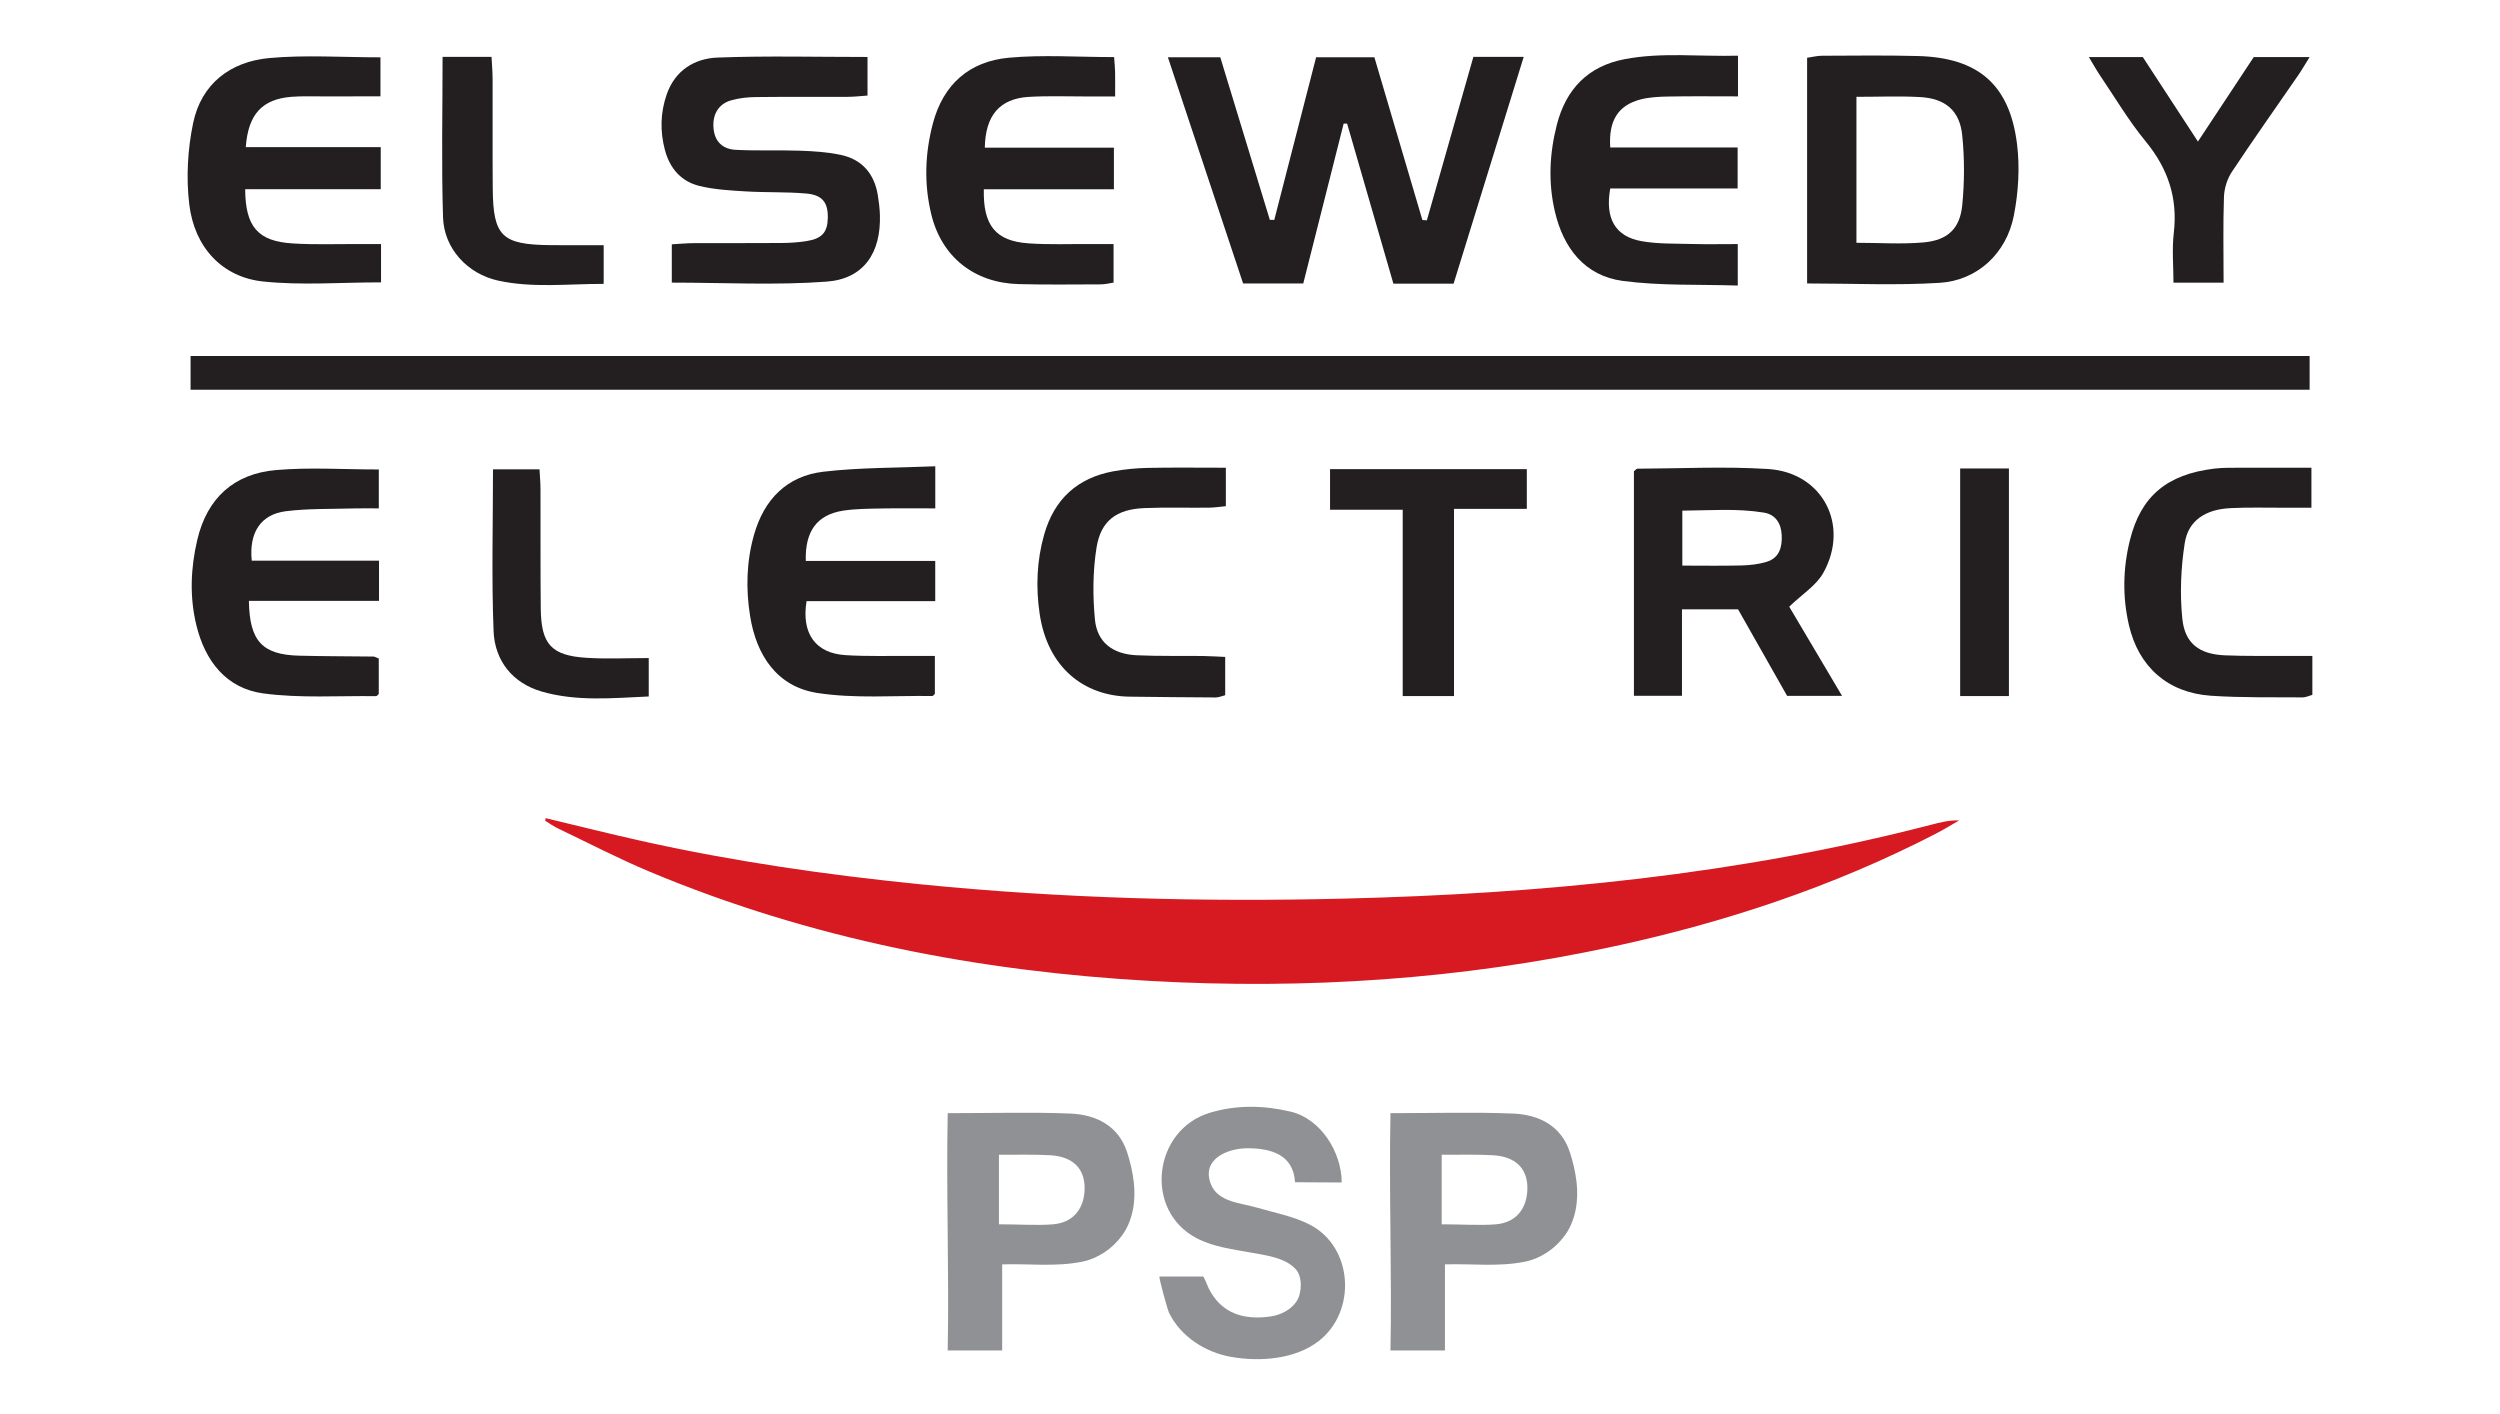
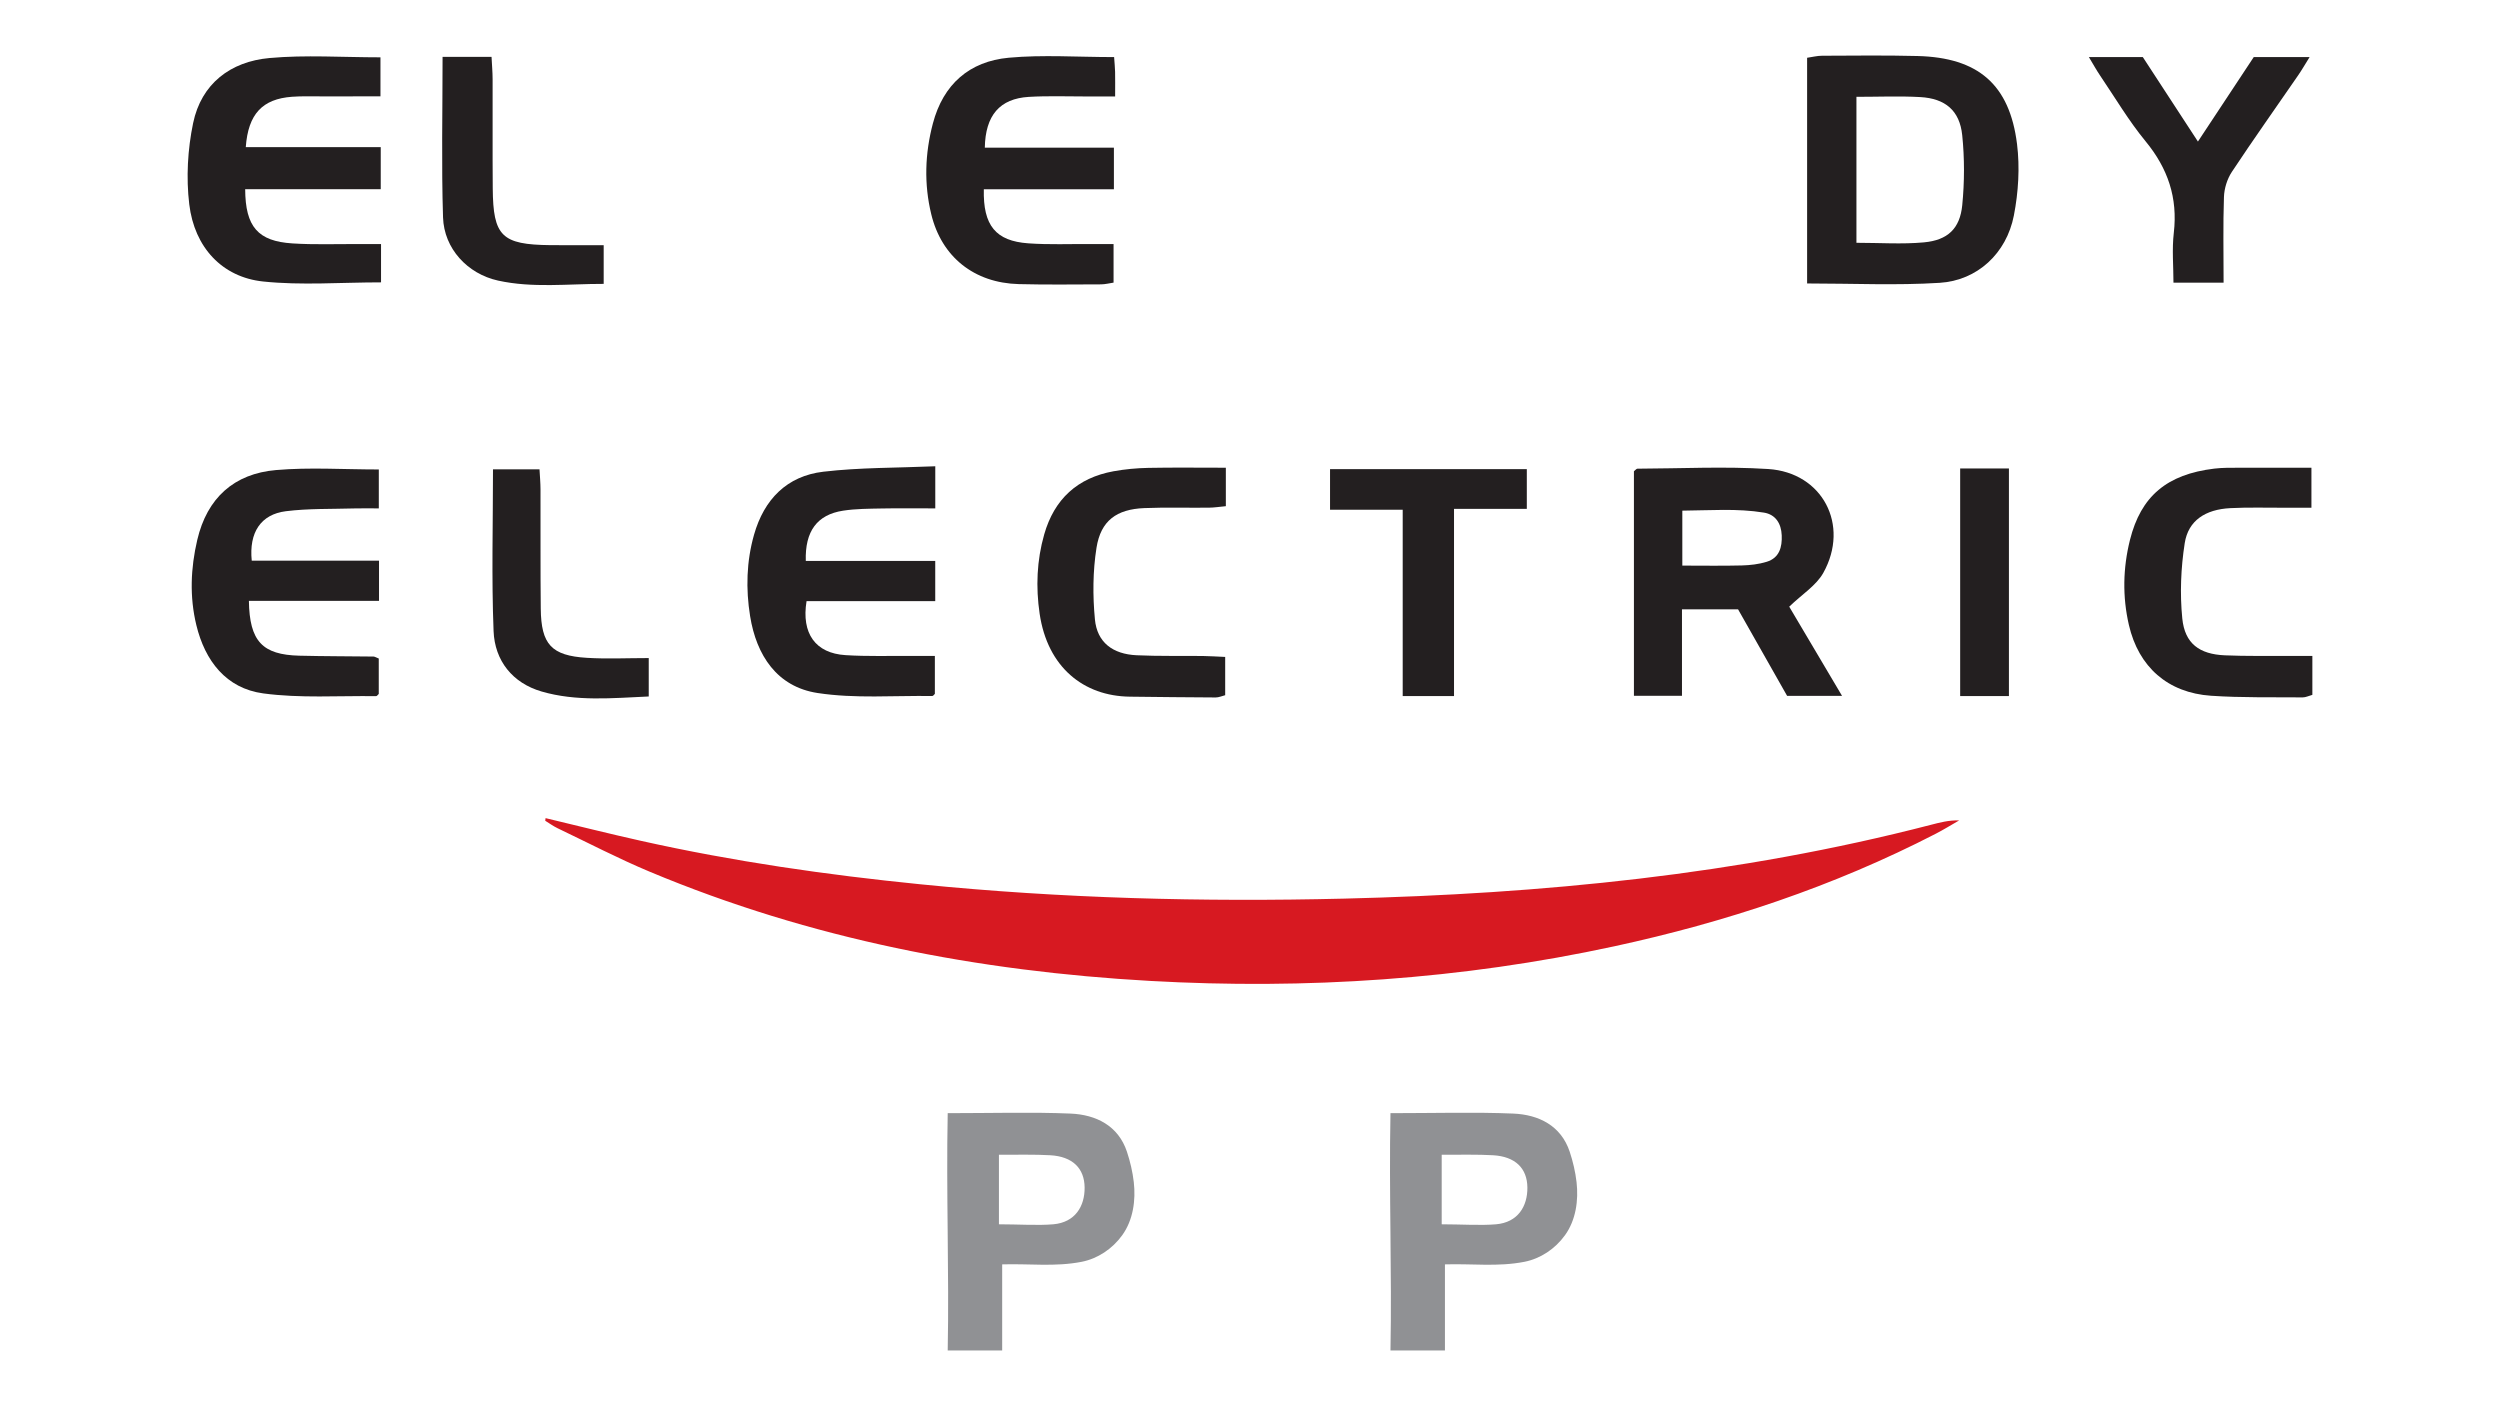
<svg xmlns="http://www.w3.org/2000/svg" version="1.1" id="Layer_1" x="0px" y="0px" width="144.947px" height="82px" viewBox="0 0 144.947 82" enable-background="new 0 0 144.947 82" xml:space="preserve">
  <g>
    <g>
      <g>
        <g>
          <path fill="#D71921" d="M31.631,47.434c1.855,0.443,3.705,0.91,5.565,1.324c5.341,1.191,10.734,1.967,16.159,2.511      c8.18,0.821,16.378,1.032,24.581,0.832c11.45-0.279,22.824-1.379,34.01-4.278c0.525-0.136,1.05-0.275,1.644-0.257      c-0.449,0.257-0.891,0.533-1.349,0.769c-5.956,3.073-12.2,5.135-18.634,6.528c-8.897,1.927-17.884,2.518-26.922,2.01      c-9.939-0.559-19.666-2.418-29.015-6.332c-1.812-0.759-3.57-1.674-5.35-2.525c-0.246-0.118-0.472-0.285-0.708-0.429      C31.619,47.536,31.625,47.485,31.631,47.434z" />
        </g>
-         <path fill="#231F20" d="M11.049,22.596c0-0.646,0-1.264,0-1.954c40.971,0,81.873,0,122.86,0c0,0.633,0,1.247,0,1.954     C92.978,22.596,52.05,22.596,11.049,22.596z" />
-         <path fill="#231F20" d="M85.425,3.297c0.991,0,1.88,0,2.918,0c-1.376,4.45-2.718,8.793-4.065,13.15c-1.194,0-2.28,0-3.49,0     c-0.893-3.088-1.788-6.184-2.684-9.281c-0.067,0-0.133,0-0.2-0.001c-0.777,3.076-1.555,6.152-2.342,9.27     c-1.172,0-2.288,0-3.488,0c-1.445-4.346-2.88-8.662-4.361-13.114c1.084,0,2.002,0,3.038,0c0.952,3.123,1.912,6.273,2.872,9.423     c0.086,0.002,0.172,0.004,0.258,0.006c0.801-3.115,1.603-6.23,2.426-9.43c1.085,0,2.16,0,3.378,0     c0.919,3.116,1.852,6.276,2.784,9.436c0.086,0.006,0.173,0.012,0.259,0.018C83.617,9.65,84.506,6.525,85.425,3.297z" />
        <path fill="#231F20" d="M103.737,35.174c0.944,1.594,1.96,3.309,3.063,5.172c-1.143,0-2.129,0-3.185,0     c-0.937-1.654-1.885-3.324-2.844-5.017c-1.061,0-2.101,0-3.252,0c0,1.68,0,3.289,0,5.011c-0.98,0-1.851,0-2.786,0     c0-4.377,0-8.706,0-13.017c0.084-0.064,0.143-0.149,0.202-0.149c2.528-0.009,5.065-0.142,7.583,0.019     c3.15,0.202,4.741,3.248,3.195,6.021C105.302,33.951,104.478,34.458,103.737,35.174z M97.539,32.793     c1.208,0,2.331,0.02,3.452-0.009c0.483-0.013,0.982-0.07,1.441-0.212c0.734-0.226,0.9-0.847,0.87-1.538     c-0.029-0.68-0.354-1.202-1.029-1.313c-1.559-0.256-3.125-0.126-4.734-0.114C97.539,30.716,97.539,31.65,97.539,32.793z" />
        <path fill="#231F20" d="M104.774,16.435c0-4.407,0-8.699,0-13.085c0.297-0.042,0.58-0.117,0.863-0.118     c1.849-0.006,3.698-0.032,5.545,0.016c3.503,0.09,5.333,1.643,5.763,5.103c0.169,1.358,0.079,2.801-0.184,4.148     c-0.428,2.194-2.118,3.762-4.3,3.899C109.952,16.556,107.424,16.435,104.774,16.435z M107.634,5.614c0,2.912,0,5.681,0,8.463     c1.362,0,2.647,0.092,3.913-0.025c1.38-0.127,2.088-0.797,2.222-2.157c0.132-1.342,0.136-2.718-0.002-4.059     c-0.147-1.428-0.983-2.126-2.434-2.208C110.133,5.561,108.926,5.614,107.634,5.614z" />
-         <path fill="#231F20" d="M38.95,16.386c0-0.723,0-1.417,0-2.221c0.459-0.026,0.86-0.065,1.261-0.067     c1.699-0.007,3.397,0.005,5.096-0.009c0.489-0.004,0.982-0.034,1.464-0.112c0.892-0.143,1.206-0.51,1.224-1.337     c0.019-0.889-0.305-1.336-1.245-1.419c-1.162-0.103-2.337-0.053-3.503-0.123c-0.898-0.054-1.812-0.104-2.681-0.313     c-1.066-0.256-1.731-1.015-2.016-2.092c-0.289-1.09-0.261-2.173,0.109-3.231c0.482-1.379,1.606-2.075,2.945-2.125     c2.859-0.107,5.725-0.033,8.694-0.033c0,0.706,0,1.397,0,2.237c-0.362,0.024-0.756,0.072-1.151,0.074     c-1.774,0.008-3.548-0.009-5.322,0.013c-0.485,0.006-0.985,0.058-1.448,0.193c-0.75,0.219-1.098,0.866-1.001,1.681     c0.083,0.69,0.498,1.145,1.288,1.186c1.242,0.064,2.491,0.006,3.735,0.05c0.788,0.028,1.586,0.08,2.354,0.244     c1.235,0.264,1.941,1.095,2.143,2.341c0.06,0.372,0.107,0.749,0.12,1.125c0.072,2.205-0.93,3.722-3.089,3.881     C44.975,16.549,41.995,16.386,38.95,16.386z" />
        <path fill="#231F20" d="M14.215,10.968c0.011,2.184,0.74,3.017,2.739,3.145c1.28,0.082,2.568,0.031,3.852,0.038     c0.404,0.002,0.809,0,1.286,0c0,0.83,0,1.524,0,2.22c-2.335,0-4.608,0.184-6.838-0.05c-2.369-0.249-3.982-1.975-4.281-4.476     c-0.185-1.543-0.093-3.184,0.224-4.708c0.476-2.286,2.166-3.567,4.424-3.772c2.092-0.19,4.215-0.041,6.438-0.041     c0,0.716,0,1.434,0,2.263c-1.181,0-2.307-0.002-3.433,0.001c-0.567,0.001-1.135-0.019-1.699,0.023     c-1.71,0.127-2.538,0.994-2.677,2.921c2.581,0,5.156,0,7.825,0c0,0.864,0,1.556,0,2.437     C19.438,10.968,16.823,10.968,14.215,10.968z" />
        <path fill="#231F20" d="M64.595,3.31c0.024,0.346,0.051,0.603,0.057,0.861c0.009,0.412,0.002,0.824,0.002,1.422     c-0.584,0-1.095-0.001-1.607,0c-1.133,0.003-2.269-0.044-3.399,0.024c-1.68,0.102-2.516,1.063-2.55,2.946     c2.472,0,4.946,0,7.485,0c0,0.846,0,1.545,0,2.412c-2.536,0-5.043,0-7.542,0c-0.048,2.102,0.69,2.998,2.578,3.133     c1.203,0.086,2.416,0.033,3.625,0.041c0.41,0.003,0.82,0,1.319,0c0,0.779,0,1.472,0,2.237c-0.238,0.034-0.488,0.101-0.738,0.101     c-1.586,0.005-3.174,0.026-4.759-0.015c-2.584-0.068-4.472-1.574-5.072-4.048c-0.426-1.756-0.368-3.517,0.094-5.267     c0.6-2.275,2.122-3.6,4.397-3.81C60.466,3.165,62.476,3.31,64.595,3.31z" />
-         <path fill="#231F20" d="M93.36,8.549c2.423,0,4.861,0,7.386,0c0,0.838,0,1.532,0,2.377c-2.475,0-4.945,0-7.386,0     c-0.312,1.735,0.289,2.781,1.799,3.054c0.955,0.172,1.951,0.138,2.929,0.166c0.86,0.024,1.722,0.005,2.665,0.005     c0,0.804,0,1.496,0,2.405c-2.249-0.074-4.481,0.022-6.662-0.268c-2.217-0.295-3.445-1.905-3.941-4.023     c-0.394-1.681-0.314-3.372,0.118-5.047c0.531-2.062,1.812-3.379,3.909-3.784c2.16-0.417,4.342-0.144,6.589-0.205     c0,0.842,0,1.535,0,2.359c-1.381,0-2.693-0.017-4.003,0.008c-0.561,0.01-1.14,0.033-1.677,0.178     C93.808,6.118,93.256,7.006,93.36,8.549z" />
        <path fill="#231F20" d="M46.719,32.524c2.472,0,4.95,0,7.505,0c0,0.821,0,1.513,0,2.328c-2.532,0-5.008,0-7.461,0     c-0.308,1.878,0.52,3.023,2.255,3.132c1.28,0.081,2.568,0.037,3.853,0.046c0.409,0.003,0.819,0,1.331,0c0,0.795,0,1.488,0,2.199     c-0.04,0.035-0.096,0.126-0.152,0.125c-2.222-0.032-4.479,0.16-6.655-0.175c-2.346-0.361-3.54-2.184-3.905-4.457     c-0.253-1.573-0.213-3.167,0.228-4.72c0.581-2.046,1.904-3.405,4.019-3.653c2.118-0.248,4.268-0.219,6.489-0.315     c0,0.906,0,1.598,0,2.442c-1.075,0-2.083-0.015-3.091,0.005c-0.754,0.015-1.516,0.014-2.258,0.128     C47.376,29.842,46.666,30.798,46.719,32.524z" />
        <path fill="#231F20" d="M14.431,34.839c0.034,2.343,0.782,3.123,2.921,3.177c1.434,0.036,2.87,0.032,4.305,0.05     c0.069,0.001,0.137,0.05,0.303,0.114c0,0.654,0,1.348,0,2.053c-0.046,0.04-0.102,0.13-0.156,0.129     c-2.184-0.03-4.396,0.131-6.545-0.16c-2.148-0.291-3.374-1.885-3.876-3.962c-0.397-1.642-0.33-3.297,0.055-4.94     c0.569-2.427,2.131-3.837,4.567-4.047c1.941-0.168,3.908-0.034,5.958-0.034c0,0.687,0,1.378,0,2.257     c-0.483,0-0.957-0.012-1.431,0.002c-1.319,0.04-2.65-0.002-3.955,0.161c-1.457,0.182-2.147,1.235-1.981,2.869     c2.422,0,4.862,0,7.379,0c0,0.824,0,1.517,0,2.33C19.468,34.839,16.992,34.839,14.431,34.839z" />
        <path fill="#231F20" d="M71.073,27.118c0,0.85,0,1.486,0,2.23c-0.348,0.032-0.67,0.084-0.993,0.087     c-1.245,0.013-2.492-0.027-3.735,0.024c-1.602,0.065-2.522,0.725-2.771,2.299c-0.215,1.359-0.223,2.781-0.092,4.154     c0.126,1.331,1.03,2.015,2.42,2.079c1.281,0.059,2.565,0.027,3.848,0.043c0.406,0.005,0.812,0.034,1.285,0.054     c0,0.786,0,1.484,0,2.219c-0.192,0.048-0.371,0.132-0.549,0.131c-1.66-0.007-3.319-0.027-4.978-0.046     c-2.681-0.031-4.776-1.708-5.231-4.81c-0.226-1.54-0.167-3.085,0.265-4.598c0.586-2.05,1.93-3.28,4.021-3.661     c0.664-0.121,1.345-0.183,2.02-0.196C68.044,27.098,69.506,27.118,71.073,27.118z" />
        <path fill="#231F20" d="M134.068,38.031c0,0.88,0,1.548,0,2.256c-0.213,0.058-0.387,0.149-0.56,0.147     c-1.772-0.017-3.549,0.025-5.315-0.095c-2.51-0.17-4.203-1.676-4.762-4.102c-0.379-1.645-0.346-3.299,0.062-4.933     c0.634-2.534,2.139-3.802,4.887-4.134c0.485-0.059,0.979-0.049,1.469-0.051c1.353-0.006,2.707-0.002,4.165-0.002     c0,0.771,0,1.459,0,2.321c-0.506,0-1.019-0.001-1.532,0c-1.056,0.004-2.115-0.031-3.169,0.023     c-1.449,0.074-2.441,0.72-2.645,2.028c-0.223,1.432-0.286,2.927-0.142,4.367c0.146,1.461,0.994,2.075,2.469,2.139     c1.243,0.054,2.49,0.028,3.735,0.036C133.135,38.033,133.541,38.031,134.068,38.031z" />
        <path fill="#231F20" d="M121.109,3.307c1.126,0,2.084,0,3.127,0c1.025,1.571,2.068,3.171,3.197,4.9     c1.157-1.75,2.214-3.35,3.238-4.9c1.099,0,2.094,0,3.238,0c-0.272,0.436-0.453,0.754-0.661,1.055     c-1.285,1.867-2.598,3.715-3.848,5.604c-0.271,0.41-0.441,0.96-0.458,1.453c-0.056,1.619-0.021,3.241-0.021,4.968     c-0.956,0-1.835,0-2.906,0c0-0.95-0.092-1.928,0.019-2.884c0.237-2.035-0.341-3.739-1.639-5.315     c-0.98-1.191-1.772-2.537-2.641-3.819C121.551,4.07,121.377,3.751,121.109,3.307z" />
        <path fill="#231F20" d="M81.327,40.358c0-3.665,0-7.136,0-10.806c-1.421,0-2.784,0-4.213,0c0-0.893,0-1.587,0-2.352     c3.823,0,7.577,0,11.409,0c0,0.766,0,1.459,0,2.305c-1.418,0-2.758,0-4.221,0c0,3.688,0,7.224,0,10.853     C83.262,40.358,82.347,40.358,81.327,40.358z" />
        <path fill="#231F20" d="M25.66,3.298c0.979,0,1.863,0,2.839,0c0.024,0.473,0.061,0.879,0.062,1.286     c0.007,2.114-0.009,4.227,0.008,6.341c0.022,2.773,0.522,3.259,3.339,3.288c1.008,0.01,2.017,0.002,3.093,0.002     c0,0.823,0,1.48,0,2.244c-2.089-0.003-4.12,0.251-6.125-0.191c-1.775-0.391-3.132-1.858-3.189-3.664     C25.59,9.553,25.66,6.497,25.66,3.298z" />
        <path fill="#231F20" d="M37.613,38.154c0,0.865,0,1.494,0,2.227c-2.119,0.096-4.203,0.298-6.215-0.289     c-1.677-0.489-2.713-1.779-2.781-3.501c-0.122-3.09-0.034-6.187-0.034-9.378c0.866,0,1.712,0,2.697,0     c0.019,0.37,0.057,0.767,0.058,1.165c0.008,2.305-0.01,4.61,0.015,6.914c0.022,2.07,0.617,2.722,2.669,2.848     C35.181,38.213,36.347,38.154,37.613,38.154z" />
        <path fill="#231F20" d="M113.648,27.162c0.999,0,1.859,0,2.827,0c0,4.389,0,8.743,0,13.195c-0.936,0-1.853,0-2.827,0     C113.648,35.949,113.648,31.616,113.648,27.162z" />
      </g>
    </g>
    <g>
      <g>
        <g>
-           <path fill="#909194" d="M75.084,68.545c0.822,0,1.925,0.015,2.706,0.015c0-1.754-1.213-3.692-2.948-4.105      c-1.552-0.369-3.114-0.411-4.685,0.058c-3.3,0.985-3.863,5.67-0.773,7.278c0.99,0.515,2.111,0.642,3.193,0.841      c0.849,0.156,1.947,0.286,2.556,0.965c0.401,0.447,0.346,1.39,0.041,1.852c-0.333,0.503-0.932,0.794-1.515,0.879      c-1.554,0.225-2.864-0.181-3.585-1.642c-0.03-0.06-0.27-0.673-0.323-0.673c0,0-1.706,0-2.523,0      c-0.068,0.001,0.468,1.935,0.556,2.112c0.681,1.374,2.096,2.279,3.579,2.543c1.674,0.299,3.719,0.152,5.099-0.918      c2.206-1.711,2.005-5.456-0.531-6.751c-0.968-0.494-2.04-0.683-3.073-0.987c-0.922-0.271-2.248-0.311-2.656-1.364      c-0.56-1.445,0.971-2.073,2.131-2.073C73.709,66.576,74.994,66.953,75.084,68.545z" />
          <path fill="#909194" d="M54.947,64.54c-0.093,4.637,0.09,9.246,0,13.757c1.131,0,2.119,0,3.158,0c0-1.546,0-3.284,0-4.99      c1.561-0.049,3.073,0.154,4.613-0.15c0.925-0.183,1.773-0.745,2.347-1.54c0.633-0.876,0.791-2.024,0.671-3.077      c-0.068-0.594-0.21-1.201-0.399-1.769c-0.502-1.506-1.79-2.144-3.268-2.207C59.915,64.471,57.407,64.54,54.947,64.54z       M57.917,70.983c0-1.419,0-2.63,0-4.031c1.028,0,2.095-0.023,2.982,0.028c1.28,0.074,1.976,0.752,1.986,1.871      c0.01,1.088-0.547,2.021-1.816,2.132C60.181,71.061,59.032,70.983,57.917,70.983z" />
          <path fill="#909194" d="M80.618,64.54c-0.093,4.637,0.09,9.246,0,13.757c1.131,0,2.119,0,3.158,0c0-1.546,0-3.284,0-4.99      c1.561-0.049,3.073,0.154,4.613-0.15c0.925-0.183,1.773-0.745,2.347-1.54c0.633-0.876,0.791-2.024,0.671-3.077      c-0.068-0.594-0.21-1.201-0.399-1.769c-0.502-1.506-1.79-2.144-3.268-2.207C85.586,64.471,83.078,64.54,80.618,64.54z       M83.588,70.983c0-1.419,0-2.63,0-4.031c1.028,0,2.095-0.023,2.982,0.028c1.28,0.074,1.976,0.752,1.986,1.871      c0.01,1.088-0.547,2.021-1.816,2.132C85.852,71.061,84.703,70.983,83.588,70.983z" />
        </g>
      </g>
    </g>
  </g>
</svg>